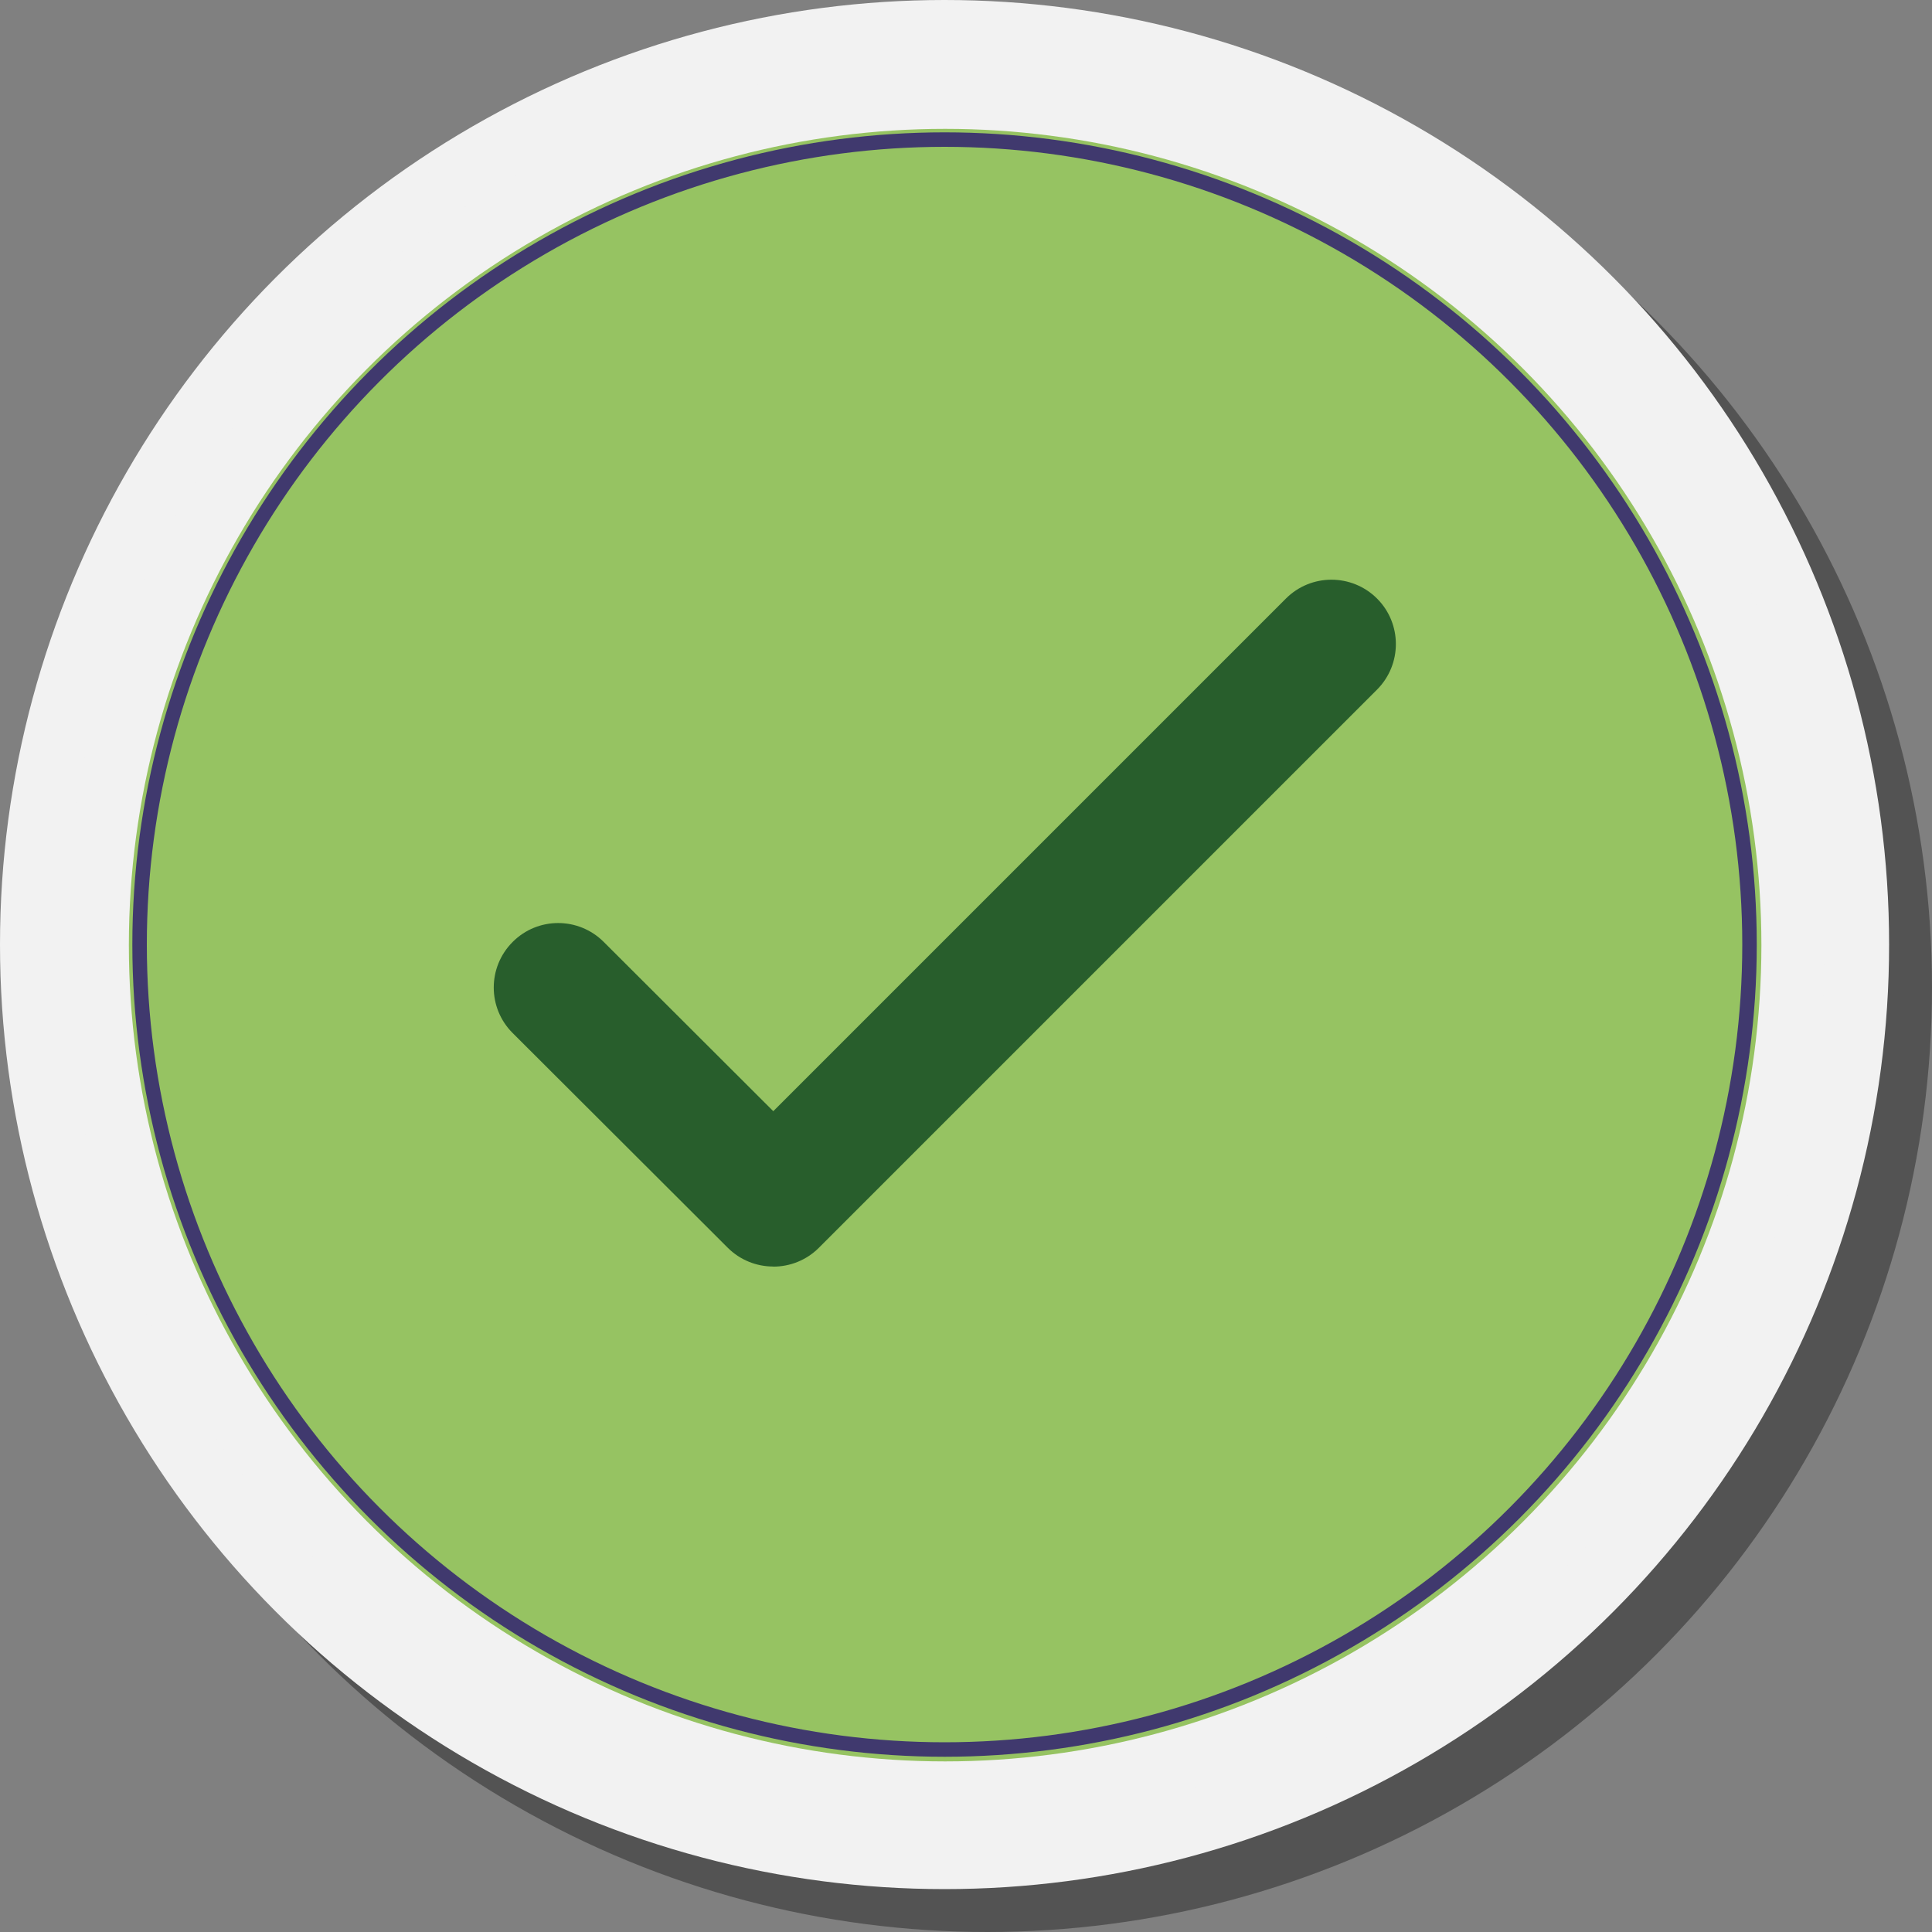
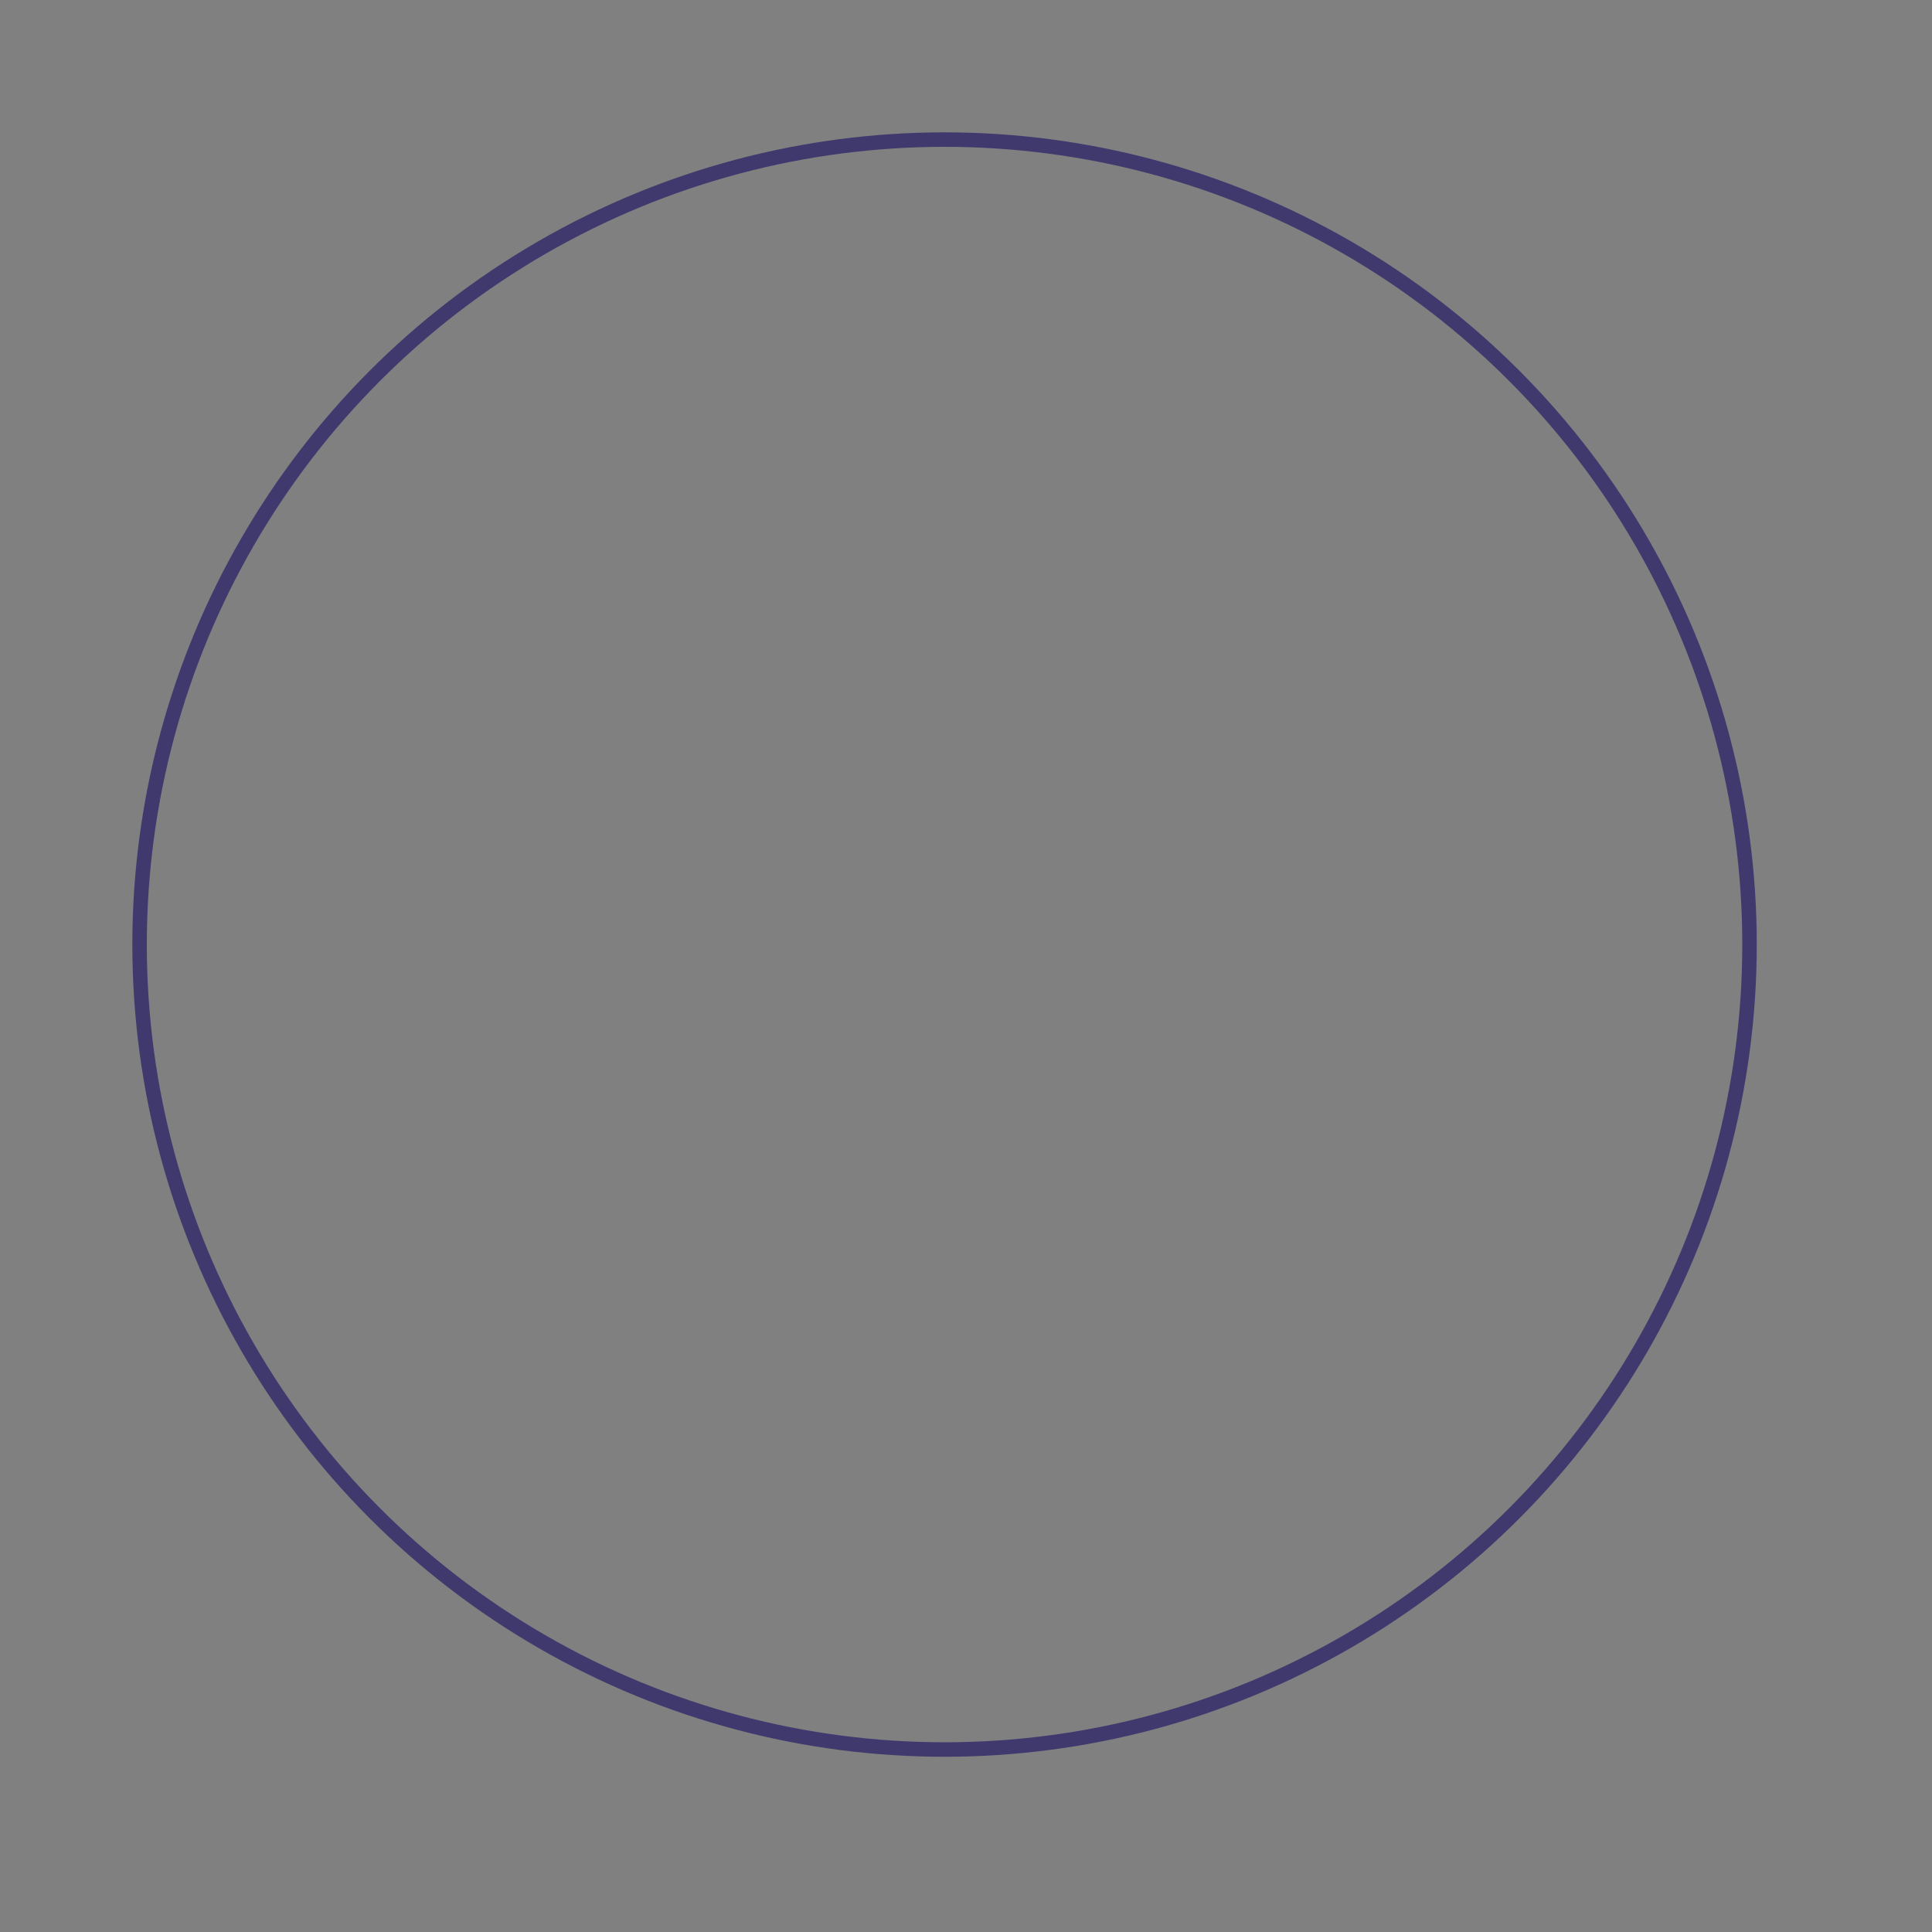
<svg xmlns="http://www.w3.org/2000/svg" id="Layer_1" data-name="Layer 1" viewBox="0 0 200 200">
  <rect x="0" y="0" width="200" height="200" fill="#808080" stroke="none" />
  <defs>
    <style>
      .cls-1 {
        fill: #f2f2f2;
      }

      .cls-1, .cls-2, .cls-3, .cls-4 {
        stroke-width: 0px;
      }

      .cls-2 {
        fill: #000;
        isolation: isolate;
        opacity: .35;
      }

      .cls-5 {
        fill: none;
        stroke: #40396e;
        stroke-miterlimit: 5;
        stroke-width: 1.5px;
      }

      .cls-3 {
        fill: #285e2c;
      }

      .cls-4 {
        fill: #96c362;
      }
    </style>
  </defs>
-   <circle class="cls-2" cx="102.22" cy="102.22" r="97.78" />
-   <circle class="cls-1" cx="97.78" cy="97.78" r="97.78" />
-   <path class="cls-1" d="M97.78,188.89c-50.24,0-91.11-40.87-91.11-91.11S47.54,6.67,97.78,6.67s91.11,40.87,91.11,91.11-40.87,91.11-91.11,91.11Z" />
-   <circle class="cls-4" cx="97.84" cy="97.84" r="84.5" />
  <circle class="cls-5" cx="97.78" cy="97.78" r="83.33" />
-   <path class="cls-3" d="M80.04,131.11c-1.7,0-3.41-.65-4.71-1.95l-22.26-22.22c-2.61-2.6-2.61-6.82,0-9.43,2.6-2.61,6.82-2.61,9.43,0l17.55,17.52,53.07-53.07c2.6-2.6,6.82-2.6,9.43,0,2.6,2.6,2.6,6.82,0,9.43l-57.78,57.78c-1.3,1.3-3.01,1.95-4.71,1.95Z" />
</svg>